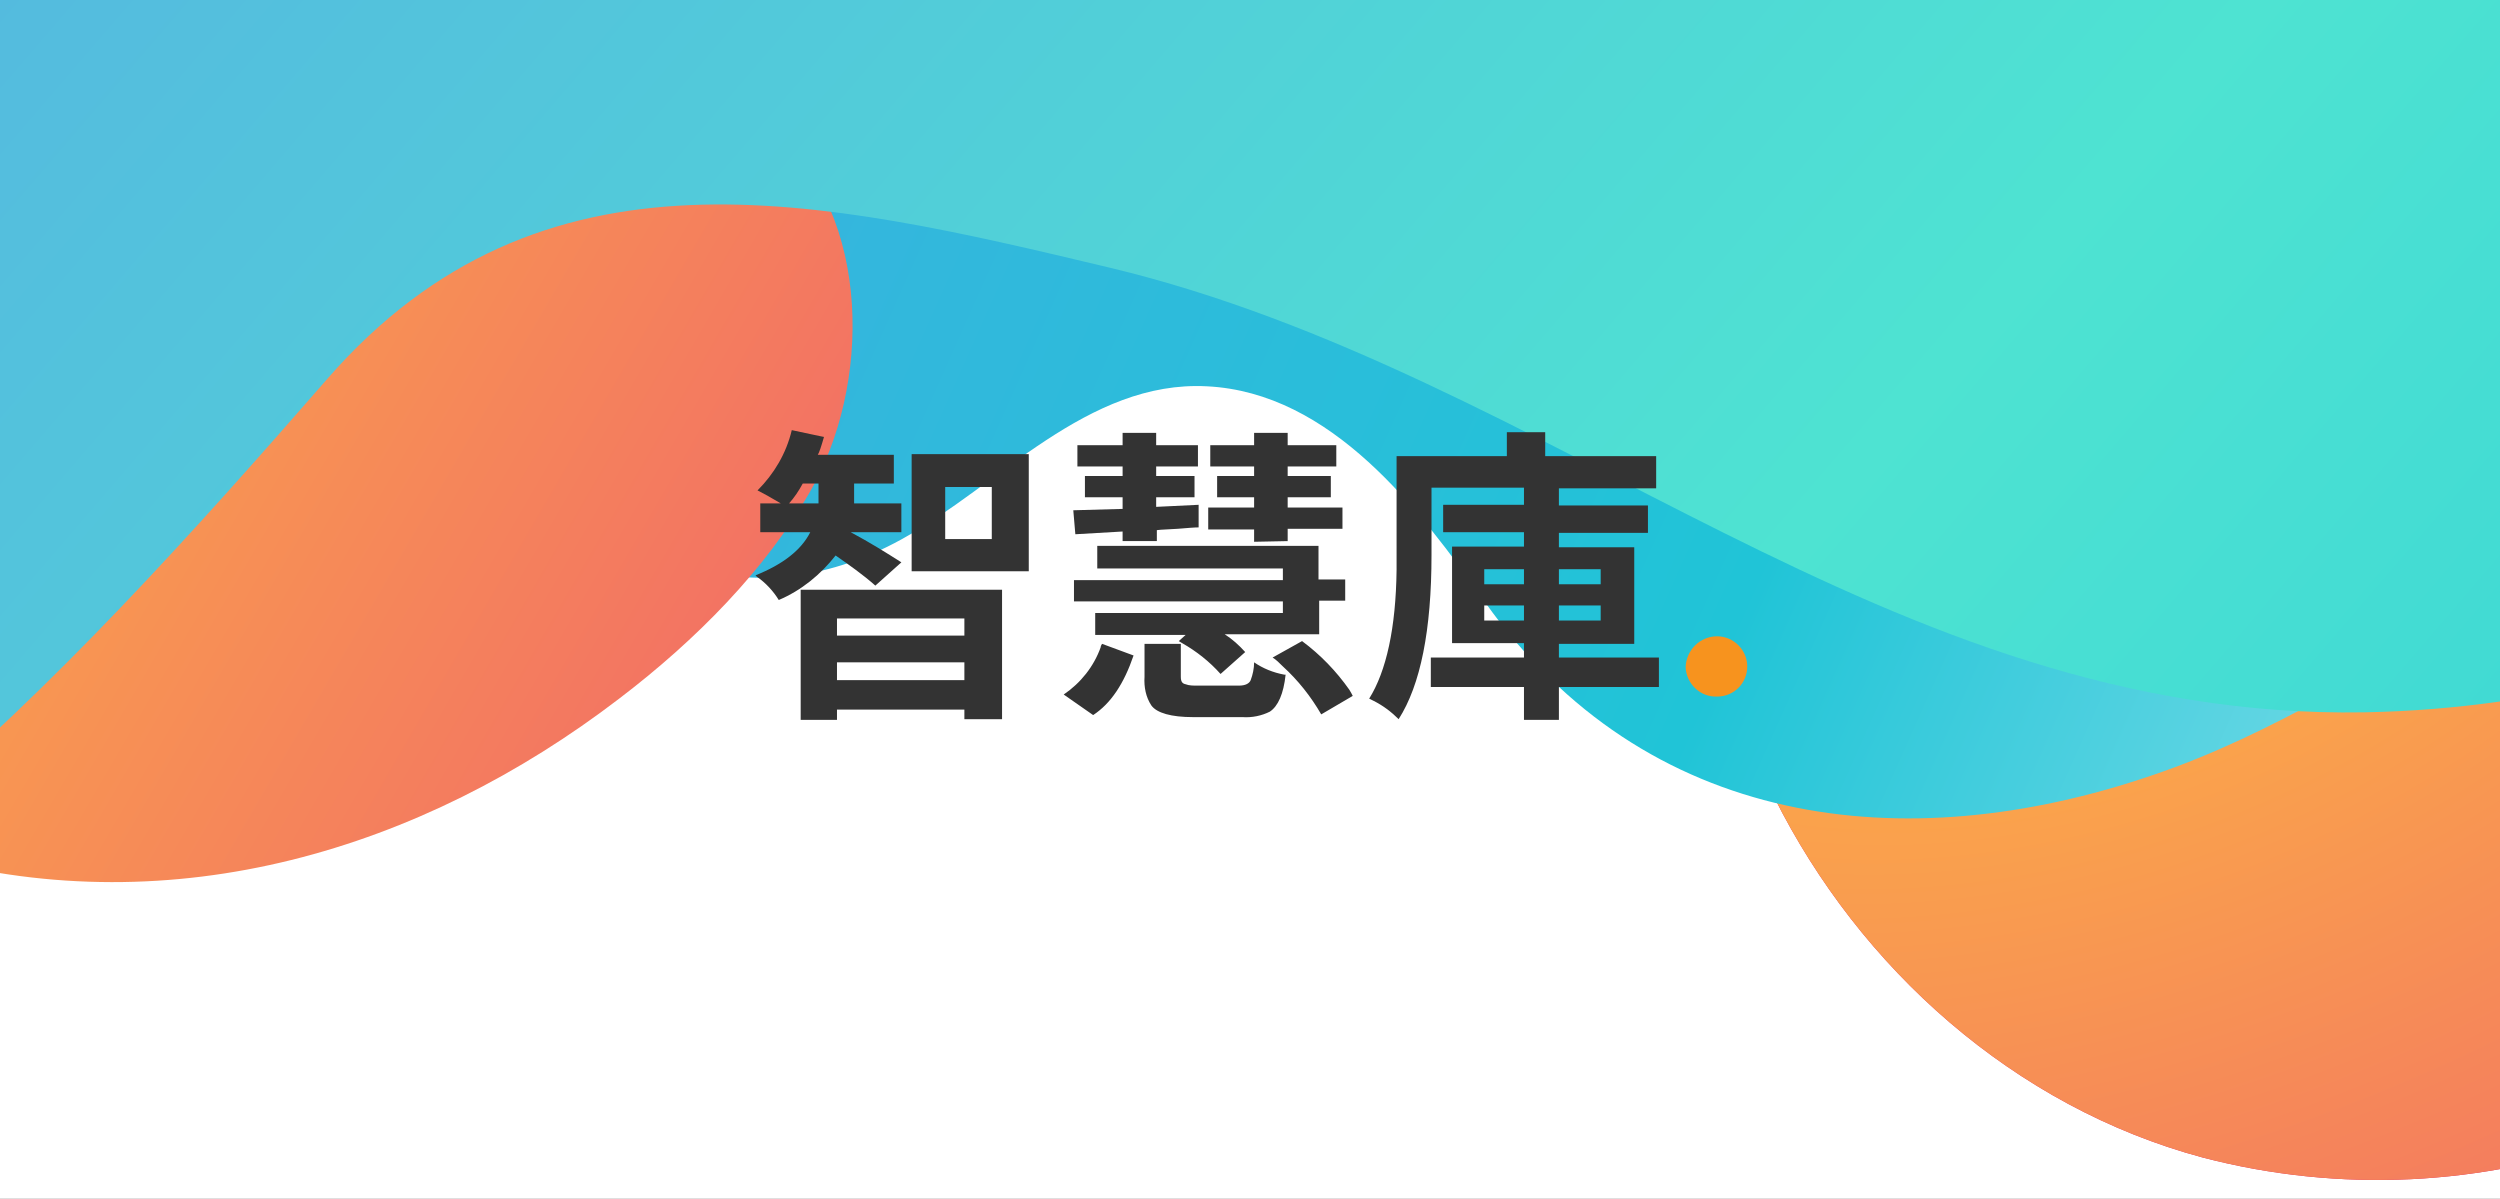
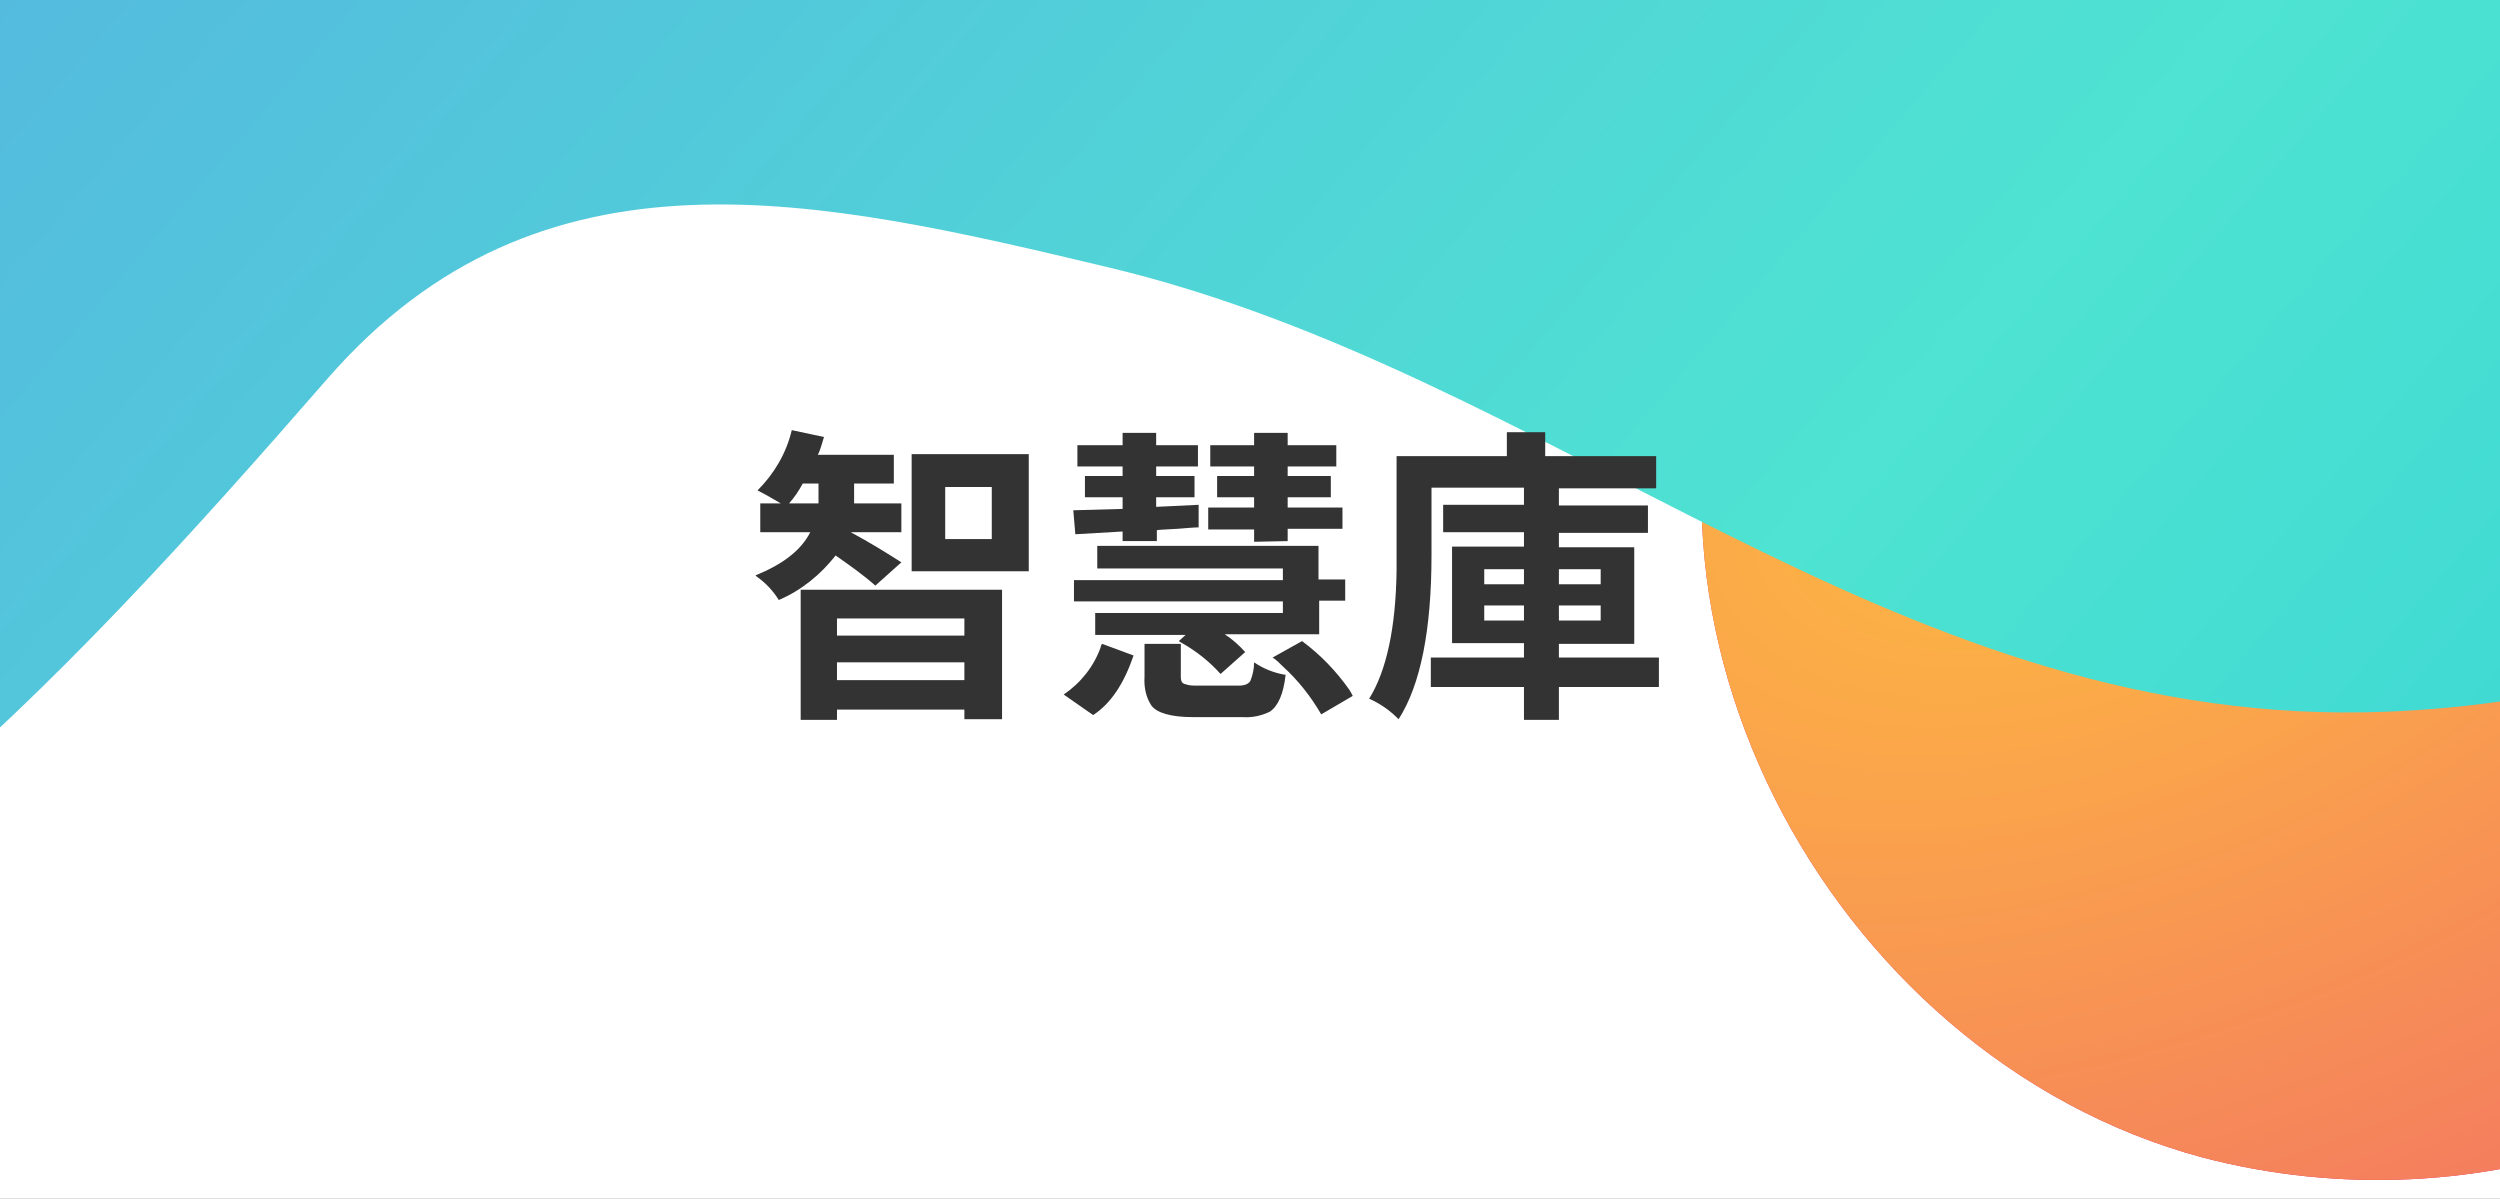
<svg xmlns="http://www.w3.org/2000/svg" xmlns:xlink="http://www.w3.org/1999/xlink" version="1.1" id="Layer_1" x="0px" y="0px" viewBox="0 0 365 175" style="enable-background:new 0 0 365 175;" xml:space="preserve">
  <rect x="0" y="0" width="365" height="175" fill="#808080" stroke="none" />
  <style type="text/css">
	.st0{clip-path:url(#SVGID_00000126296671262981517100000001419640262728503456_);}
	.st1{fill:#FFFFFF;}
	.st2{fill:url(#SVGID_00000168086784547692293150000003604461937324631998_);}
	.st3{fill:url(#SVGID_00000098178702559459783150000002042046461698524545_);}
	.st4{fill:url(#SVGID_00000022556437585435142300000013967235509737838266_);}
	.st5{fill:url(#SVGID_00000155127161503219687270000015000019877390467998_);}
	.st6{fill:url(#SVGID_00000012436334211040777250000016940179425736081552_);}
	.st7{fill:#E08E20;}
	.st8{fill:#333333;}
	.st9{fill:#F7931E;}
</style>
  <g id="e66be8bd-275e-4ec2-b069-f5b25d6455e8">
    <g id="a2bcf18e-a7ae-42de-a1e5-d2597b937584">
      <g>
        <defs>
          <rect id="SVGID_1_" width="365" height="175" />
        </defs>
        <clipPath id="SVGID_00000022526801847221380470000003372558254738197678_">
          <use xlink:href="#SVGID_1_" style="overflow:visible;" />
        </clipPath>
        <g style="clip-path:url(#SVGID_00000022526801847221380470000003372558254738197678_);">
          <rect class="st1" width="365" height="175" />
          <radialGradient id="SVGID_00000083797368318470255910000011922872376399955358_" cx="84.87" cy="91.68" r="415.44" gradientTransform="matrix(1 0 0 -1 326.27 195.5)" gradientUnits="userSpaceOnUse">
            <stop offset="3.000000e-02" style="stop-color:#D40B52" />
            <stop offset="0.57" style="stop-color:#EC4C76" />
            <stop offset="1" style="stop-color:#FEBB40" />
          </radialGradient>
          <path style="fill:url(#SVGID_00000083797368318470255910000011922872376399955358_);" d="M259.5,30.3c-0.9,1.7-1.8,3.4-2.7,5.2      c-25.3,52.6,9.7,118.7,64.8,133.5c19.9,5.2,41,4.2,60.3-2.9c17.3-6.4,38.2-17.6,58-14.8c15,2.1,24.4,13.8,34.3,24      c27.8,28.4,79.9,23,97.9-14.1c6.7-13.7,6.8-30.7-1-43.7c-19.1-31.9-59-1.9-80.5-25.3c-8.2-9-8.8-23.2-12.1-34.3      c-4-13.5-10.4-26.1-18.7-37.4c-16.2-22-39.7-39-66.3-45.8C343.2-38.5,284.8-15.5,259.5,30.3z" />
          <radialGradient id="SVGID_00000047760640813141918070000009714392954506322090_" cx="-437.068" cy="105.731" r="372.39" fx="-416.965" fy="98.277" gradientTransform="matrix(-0.315 -0.949 -1.595 0.529 325.902 -381.468)" gradientUnits="userSpaceOnUse">
            <stop offset="0" style="stop-color:#FEBB40" />
            <stop offset="0.56" style="stop-color:#EC4C76" />
            <stop offset="0.97" style="stop-color:#D40B52" />
          </radialGradient>
          <path style="fill:url(#SVGID_00000047760640813141918070000009714392954506322090_);" d="M259.5,30.3c-0.9,1.7-1.8,3.4-2.7,5.2      c-25.3,52.6,9.7,118.7,64.8,133.5c19.9,5.2,41,4.2,60.3-2.9c17.3-6.4,38.2-17.6,58-14.8c15,2.1,24.4,13.8,34.3,24      c27.8,28.4,79.9,23,97.9-14.1c6.7-13.7,6.8-30.7-1-43.7c-19.1-31.9-59-1.9-80.5-25.3c-8.2-9-8.8-23.2-12.1-34.3      c-4-13.5-10.4-26.1-18.7-37.4c-16.2-22-39.7-39-66.3-45.8C343.2-38.5,284.8-15.5,259.5,30.3z" />
          <linearGradient id="SVGID_00000020401176650146290930000003852475950314990001_" gradientUnits="userSpaceOnUse" x1="-334.971" y1="2322.229" x2="71.329" y2="2870.529" gradientTransform="matrix(-0.87 0.49 -0.49 -0.87 1383.09 2309.867)">
            <stop offset="0" style="stop-color:#FFFFFF" />
            <stop offset="0.4" style="stop-color:#20C4D7" />
            <stop offset="1" style="stop-color:#599DE8" />
          </linearGradient>
-           <path style="fill:url(#SVGID_00000020401176650146290930000003852475950314990001_);" d="M490-39.7c-11.9-10.1-25-18.7-39-25.7      c-28.8-14.2-62-20.2-93.6-14.1c-30,5.8-56.9,21.8-85.9,31.3C252.5-42,231.1-39,211.3-44c-17.7-4.5-29.8-17.7-46.1-24.7      c-17.7-7.7-37.6-8.6-55.9-2.6c-29.6,10-50,38.7-55.3,68.8c-6.7,38.3,31.1,107,77.7,81.2c14.1-7.8,27.1-23.2,44.5-22.3      c18.2,0.9,31.1,18,40.6,31.5c23.4,33,61.1,37.7,97.4,25.3c17.8-6,32.8-16.2,49.3-24.7c19.6-10.1,41.9-11.9,63.5-9.9      c33.5,3.1,68.4,17.6,101.5,3.7c39.6-16.7,13.7-63.2-4.5-86.4C514-17,502.6-29,490-39.7z" />
          <linearGradient id="SVGID_00000147938655343111693520000002443143448510942093_" gradientUnits="userSpaceOnUse" x1="-6.854" y1="522.819" x2="477.976" y2="658.71" gradientTransform="matrix(0.7 0.72 0.72 -0.7 -629.141 265.494)">
            <stop offset="0" style="stop-color:#FFFFFF" />
            <stop offset="0.48" style="stop-color:#FEBB40" />
            <stop offset="1" style="stop-color:#EC4C76" />
          </linearGradient>
-           <path style="fill:url(#SVGID_00000147938655343111693520000002443143448510942093_);" d="M90.4,102c-29,22.2-65,32.9-101,23.2      c-40.8-11-90.1-56.4-70.8-102.5C-68.2-9.1-37.8-3.1-10.8,3.3c17,4.1,33.9,8.4,51.5,7.7s35.6-3.4,53-0.1      c6.9,1.3,13.9,3.6,19.3,8.2c14.4,12.5,14.2,37.3,5.2,52.8C111.8,83.1,101.7,93.4,90.4,102z" />
          <linearGradient id="SVGID_00000072274134273775265040000002261897968269517705_" gradientUnits="userSpaceOnUse" x1="284.71" y1="1498.62" x2="1117.4" y2="2214.03" gradientTransform="matrix(-1 0 0 -1 760.47 1833.84)">
            <stop offset="0" style="stop-color:#20C4D7" />
            <stop offset="0.3" style="stop-color:#4EE3D2" />
            <stop offset="0.7" style="stop-color:#599DE8" />
            <stop offset="0.97" style="stop-color:#335CC2" />
          </linearGradient>
          <path style="fill:url(#SVGID_00000072274134273775265040000002261897968269517705_);" d="M-318.6-62.9      c-41.8,133.6,94.4,264.5,226.2,225.6C-33,145.2,8.5,100.4,47.8,55.3c31.2-35.8,71.6-26.4,114.3-16.2      c64.6,15.5,113.3,66.1,183.1,64.9c54.1-1,107.2-28.9,132.6-82.4c28.7-60.5-1.4-124.3-56.7-147c-45.4-18.7-91.5-8.8-139-6.9      c-40.9,1.6-80.5-8.2-97.7-50.7c-6.7-16.6-6.5-35.6-7.5-53.9c-3.1-57.6-29.5-108.1-86.9-116.6c-47.3-7-97.6,19.4-117,67.9      c-13.4,33.3-34.8,69-67.9,85.8c-31.2,15.7-65.2,13-98.2,22.7c-34.8,10.2-67.4,28.8-91.9,55.7      C-300.3-104.5-311.8-84.6-318.6-62.9z" />
          <path class="st7" d="M-56.4,110.5c-1.3-14.2,9.1-26.8,23.3-28.1C-18.9,81-6.3,91.4-5,105.6c1.3,14.2-9.1,26.8-23.2,28.1      c0,0,0,0,0,0C-42.5,135.1-55,124.7-56.4,110.5C-56.4,110.5-56.4,110.5-56.4,110.5L-56.4,110.5z" />
          <path class="st8" d="M131.6,82.1l-3.8,3.4c-1.8-1.6-3.8-3-5.8-4.4c-2.2,2.8-5,5.1-8.3,6.5c-0.8-1.3-1.9-2.5-3.2-3.4      c-0.1-0.1-0.1-0.1-0.2-0.2c4-1.6,6.7-3.7,8-6.3H111v-4.2h3c-1.5-0.9-2.6-1.5-3.4-1.9c2.4-2.4,4.2-5.4,5-8.8l4.7,1      c-0.4,1.4-0.7,2.3-0.9,2.6h11.1v4.2h-5.8v2c0,0.3,0,0.6,0,0.9h6.9v4.2h-7.4C127,79.2,129.4,80.7,131.6,82.1z M115.2,73.5h4.3      c0-0.3,0-0.6,0-1v-1.9h-2.3C116.6,71.7,116,72.6,115.2,73.5z M116.9,105.1v-19h29.4v18.9h-5.5v-1.4h-18.6v1.5L116.9,105.1z       M140.8,90.3h-18.6v2.5h18.6V90.3z M122.2,99.3h18.6v-2.6h-18.6V99.3z M133.1,66.3h17.1v17.1h-17.1V66.3z M144.8,78.7v-7.6H138      v7.6H144.8z" />
          <path class="st8" d="M159.6,104.4l-4.3-3c2.5-1.7,4.4-4.1,5.4-6.9c0-0.2,0.1-0.3,0.2-0.5l4.6,1.7      C164.1,99.8,162.2,102.7,159.6,104.4z M157,78l-0.3-3.5l7.2-0.2v-1.7h-5.5v-3.1h5.5v-1.4h-6.6V65h6.6v-1.8h4.9V65h6.1v3.1h-6.1      v1.4h5.6v3.1h-5.6v1.4l6.2-0.3L175,77c-0.7,0-1.7,0.1-3,0.2s-2.4,0.1-3.1,0.2V79h-5v-1.4L157,78z M192.6,87.7v4.9h-13.8      c1.1,0.7,2.1,1.6,3,2.6l-3.6,3.2c-1.6-1.8-3.5-3.3-5.6-4.5l-0.5-0.3l1-0.9h-13.2v-3.2h27.4v-1.7h-30.5v-3.1h30.5v-1.7h-27.1      v-3.3h32.3v4.9h3.9v3.1L192.6,87.7z M174.8,100.1h6.1c0.9,0,1.5-0.3,1.7-0.8c0.3-0.8,0.5-1.7,0.5-2.6c1.3,0.9,2.8,1.5,4.4,1.8      c0.1,0,0.1,0,0.2,0c-0.3,2.8-1.1,4.6-2.3,5.4c-1.2,0.6-2.6,0.9-4,0.8h-7.2c-3.2,0-5.3-0.6-6.1-1.7c-0.8-1.2-1.1-2.7-1-4.2V94      h5.3v4.8c0,0.7,0.2,1,0.7,1.1C173.6,100.1,174.2,100.1,174.8,100.1z M183.1,79.1v-1.8h-6.7v-3.2h6.7v-1.5h-5.4v-3.1h5.4v-1.4      h-6.4V65h6.4v-1.8h4.9V65h7.1v3.1H188v1.4h6.3v3.1H188v1.5h8v3.1h-8V79L183.1,79.1z M185.8,96l4.3-2.4c2.7,2,5,4.4,6.9,7.1      c0.2,0.3,0.4,0.7,0.5,0.9l-4.6,2.7c-1.5-2.6-3.4-5-5.6-7C186.8,96.8,186.3,96.3,185.8,96z" />
          <path class="st8" d="M242.2,96v4.3h-14.6v4.8h-5.1v-4.8h-13.6V96h13.6v-2.1H212V79.8h10.5v-2.1h-11.8v-4h11.8v-2.5H209v9.8      c0,11-1.6,19-4.8,24c-1.1-1.1-2.3-2-3.7-2.7c-0.2-0.1-0.4-0.2-0.6-0.3c2.5-4,3.9-10.3,4-18.8V66.6H220v-3.5h5.6v3.5h16.2v4.7      h-14.2v2.5h13v4h-13v2.1h11v14.1h-11V96H242.2z M216.7,83.1v2.2h5.8v-2.2H216.7z M216.7,90.6h5.8v-2.2h-5.8V90.6z M233.7,83.1      h-6.1v2.2h6.1V83.1z M233.7,90.6v-2.2h-6.1v2.2H233.7z" />
-           <path class="st9" d="M250.7,101.7c-2.5,0.1-4.5-1.9-4.6-4.3c0,0,0,0,0,0c0.1-2.5,2.1-4.5,4.6-4.5c2.4,0,4.4,2,4.4,4.4      C255.1,99.7,253.2,101.7,250.7,101.7C250.7,101.7,250.7,101.7,250.7,101.7z" />
        </g>
      </g>
    </g>
  </g>
</svg>